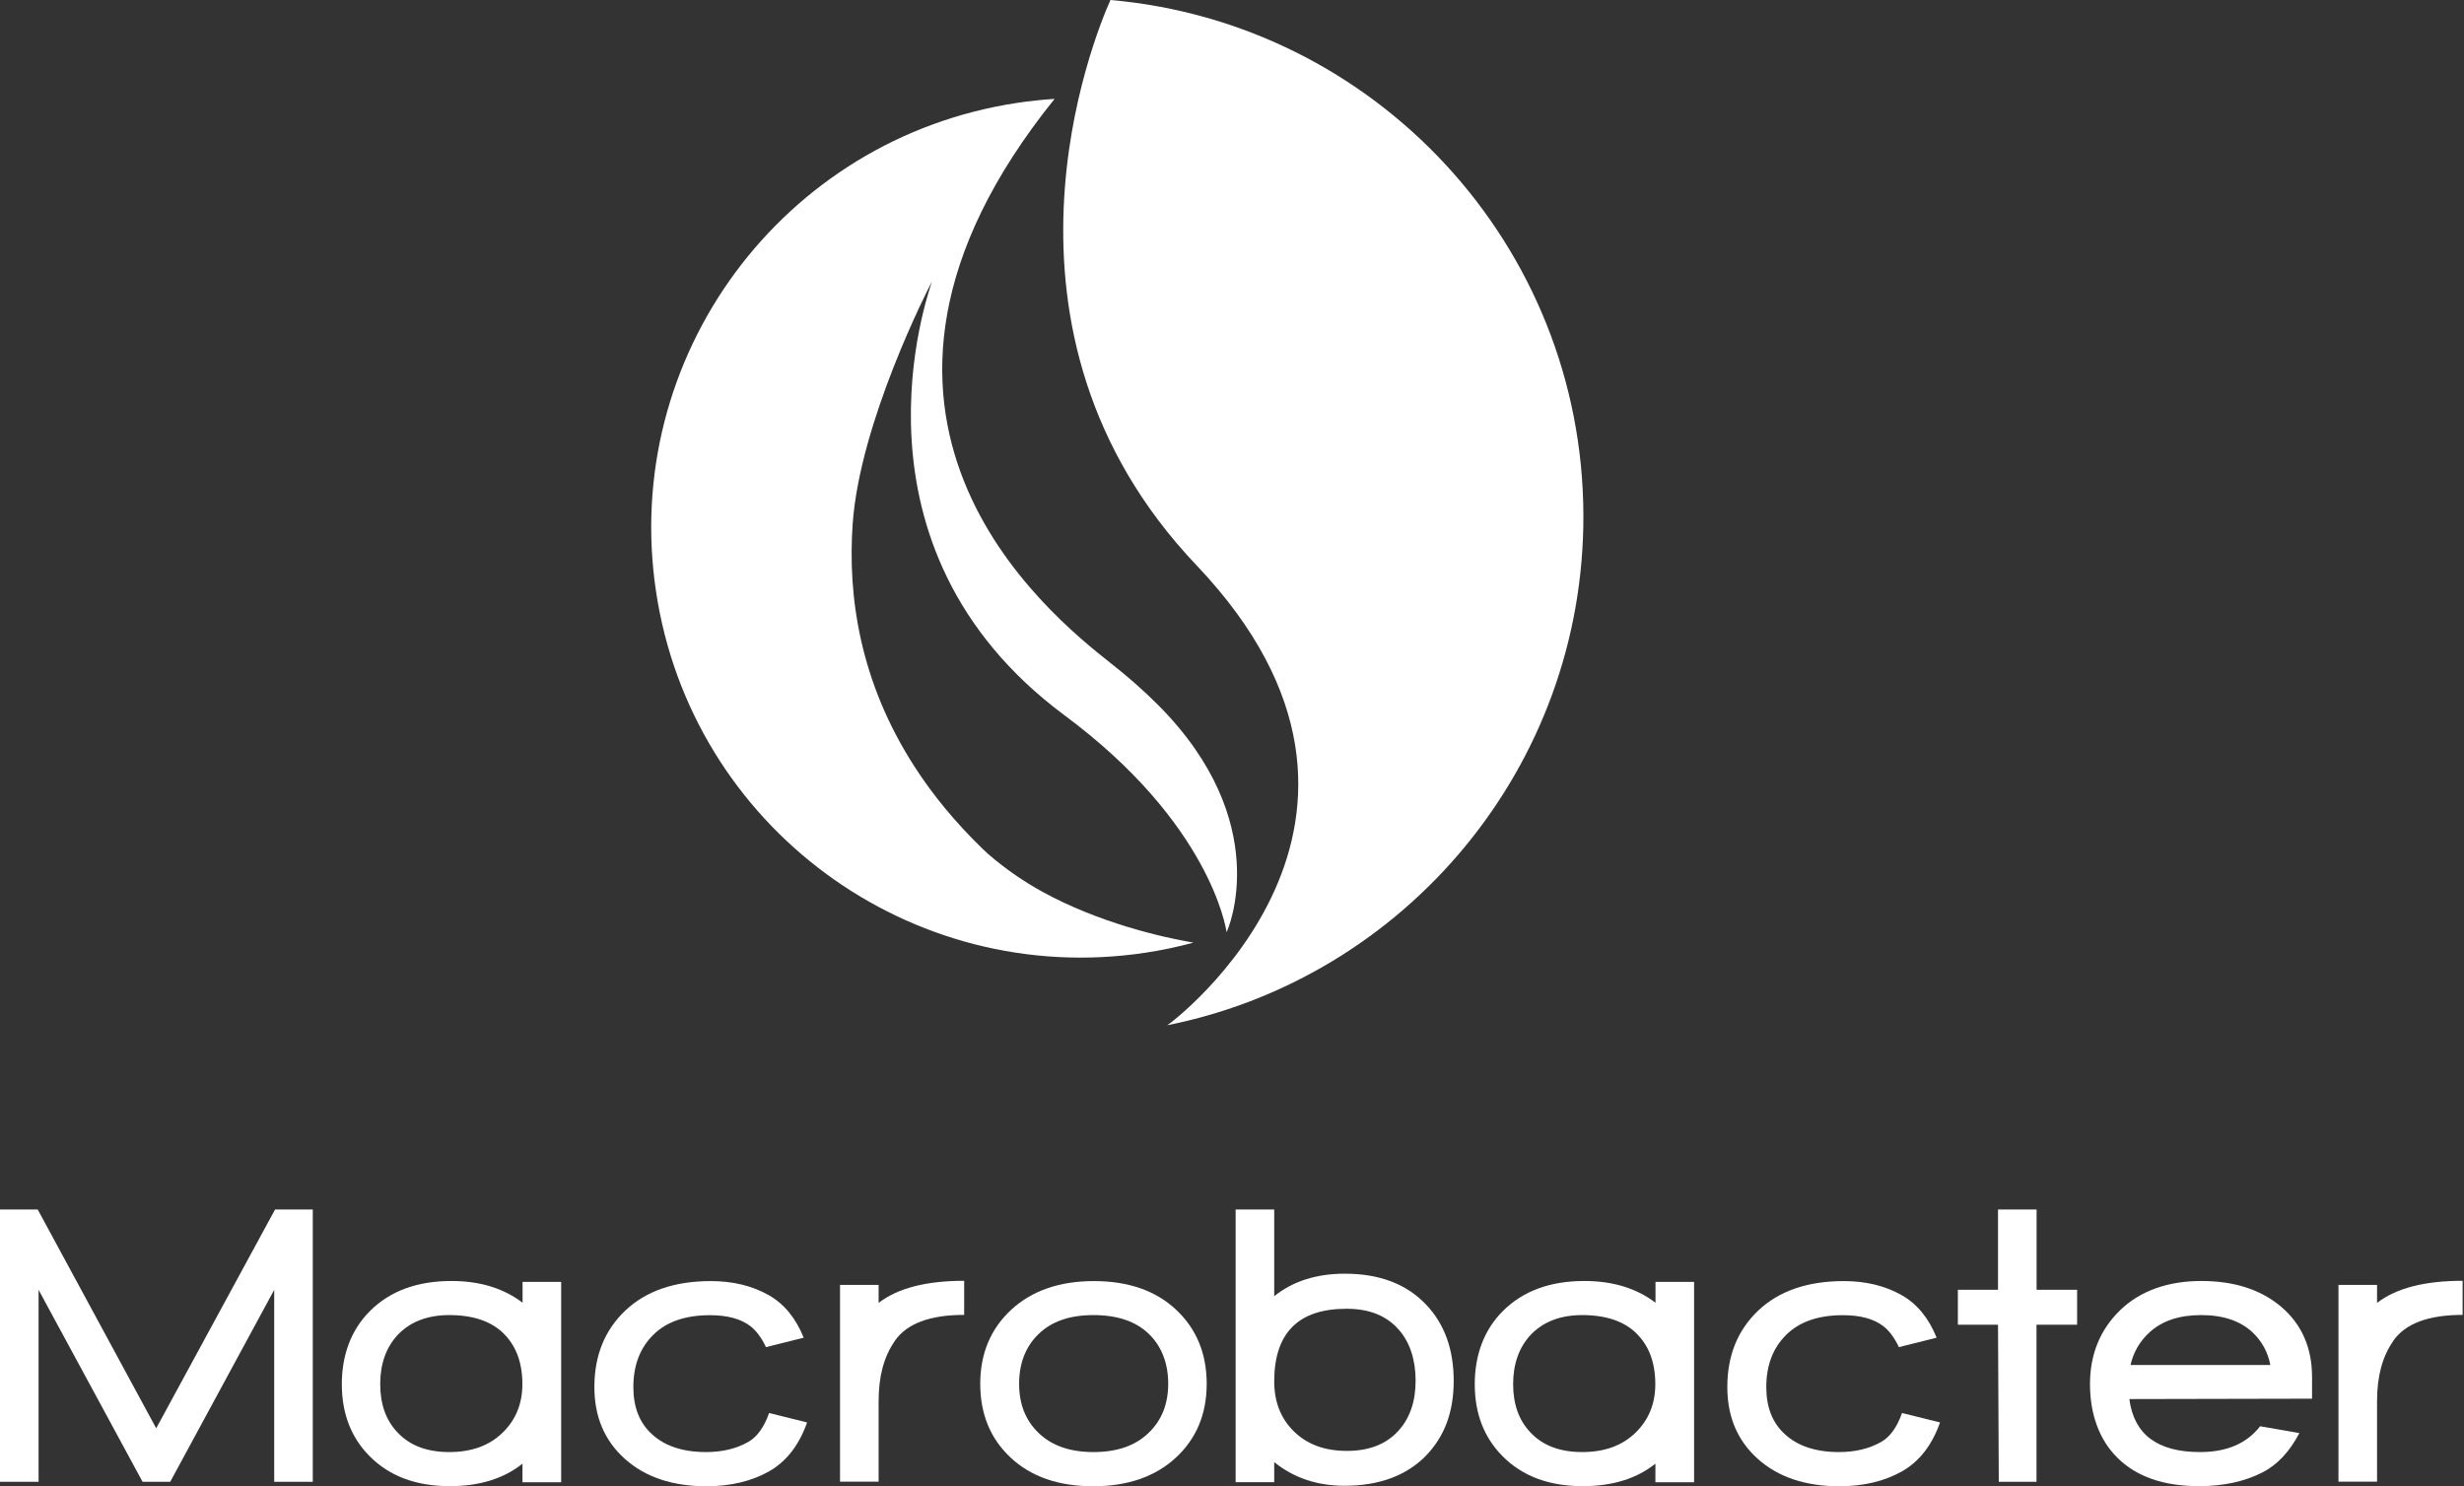
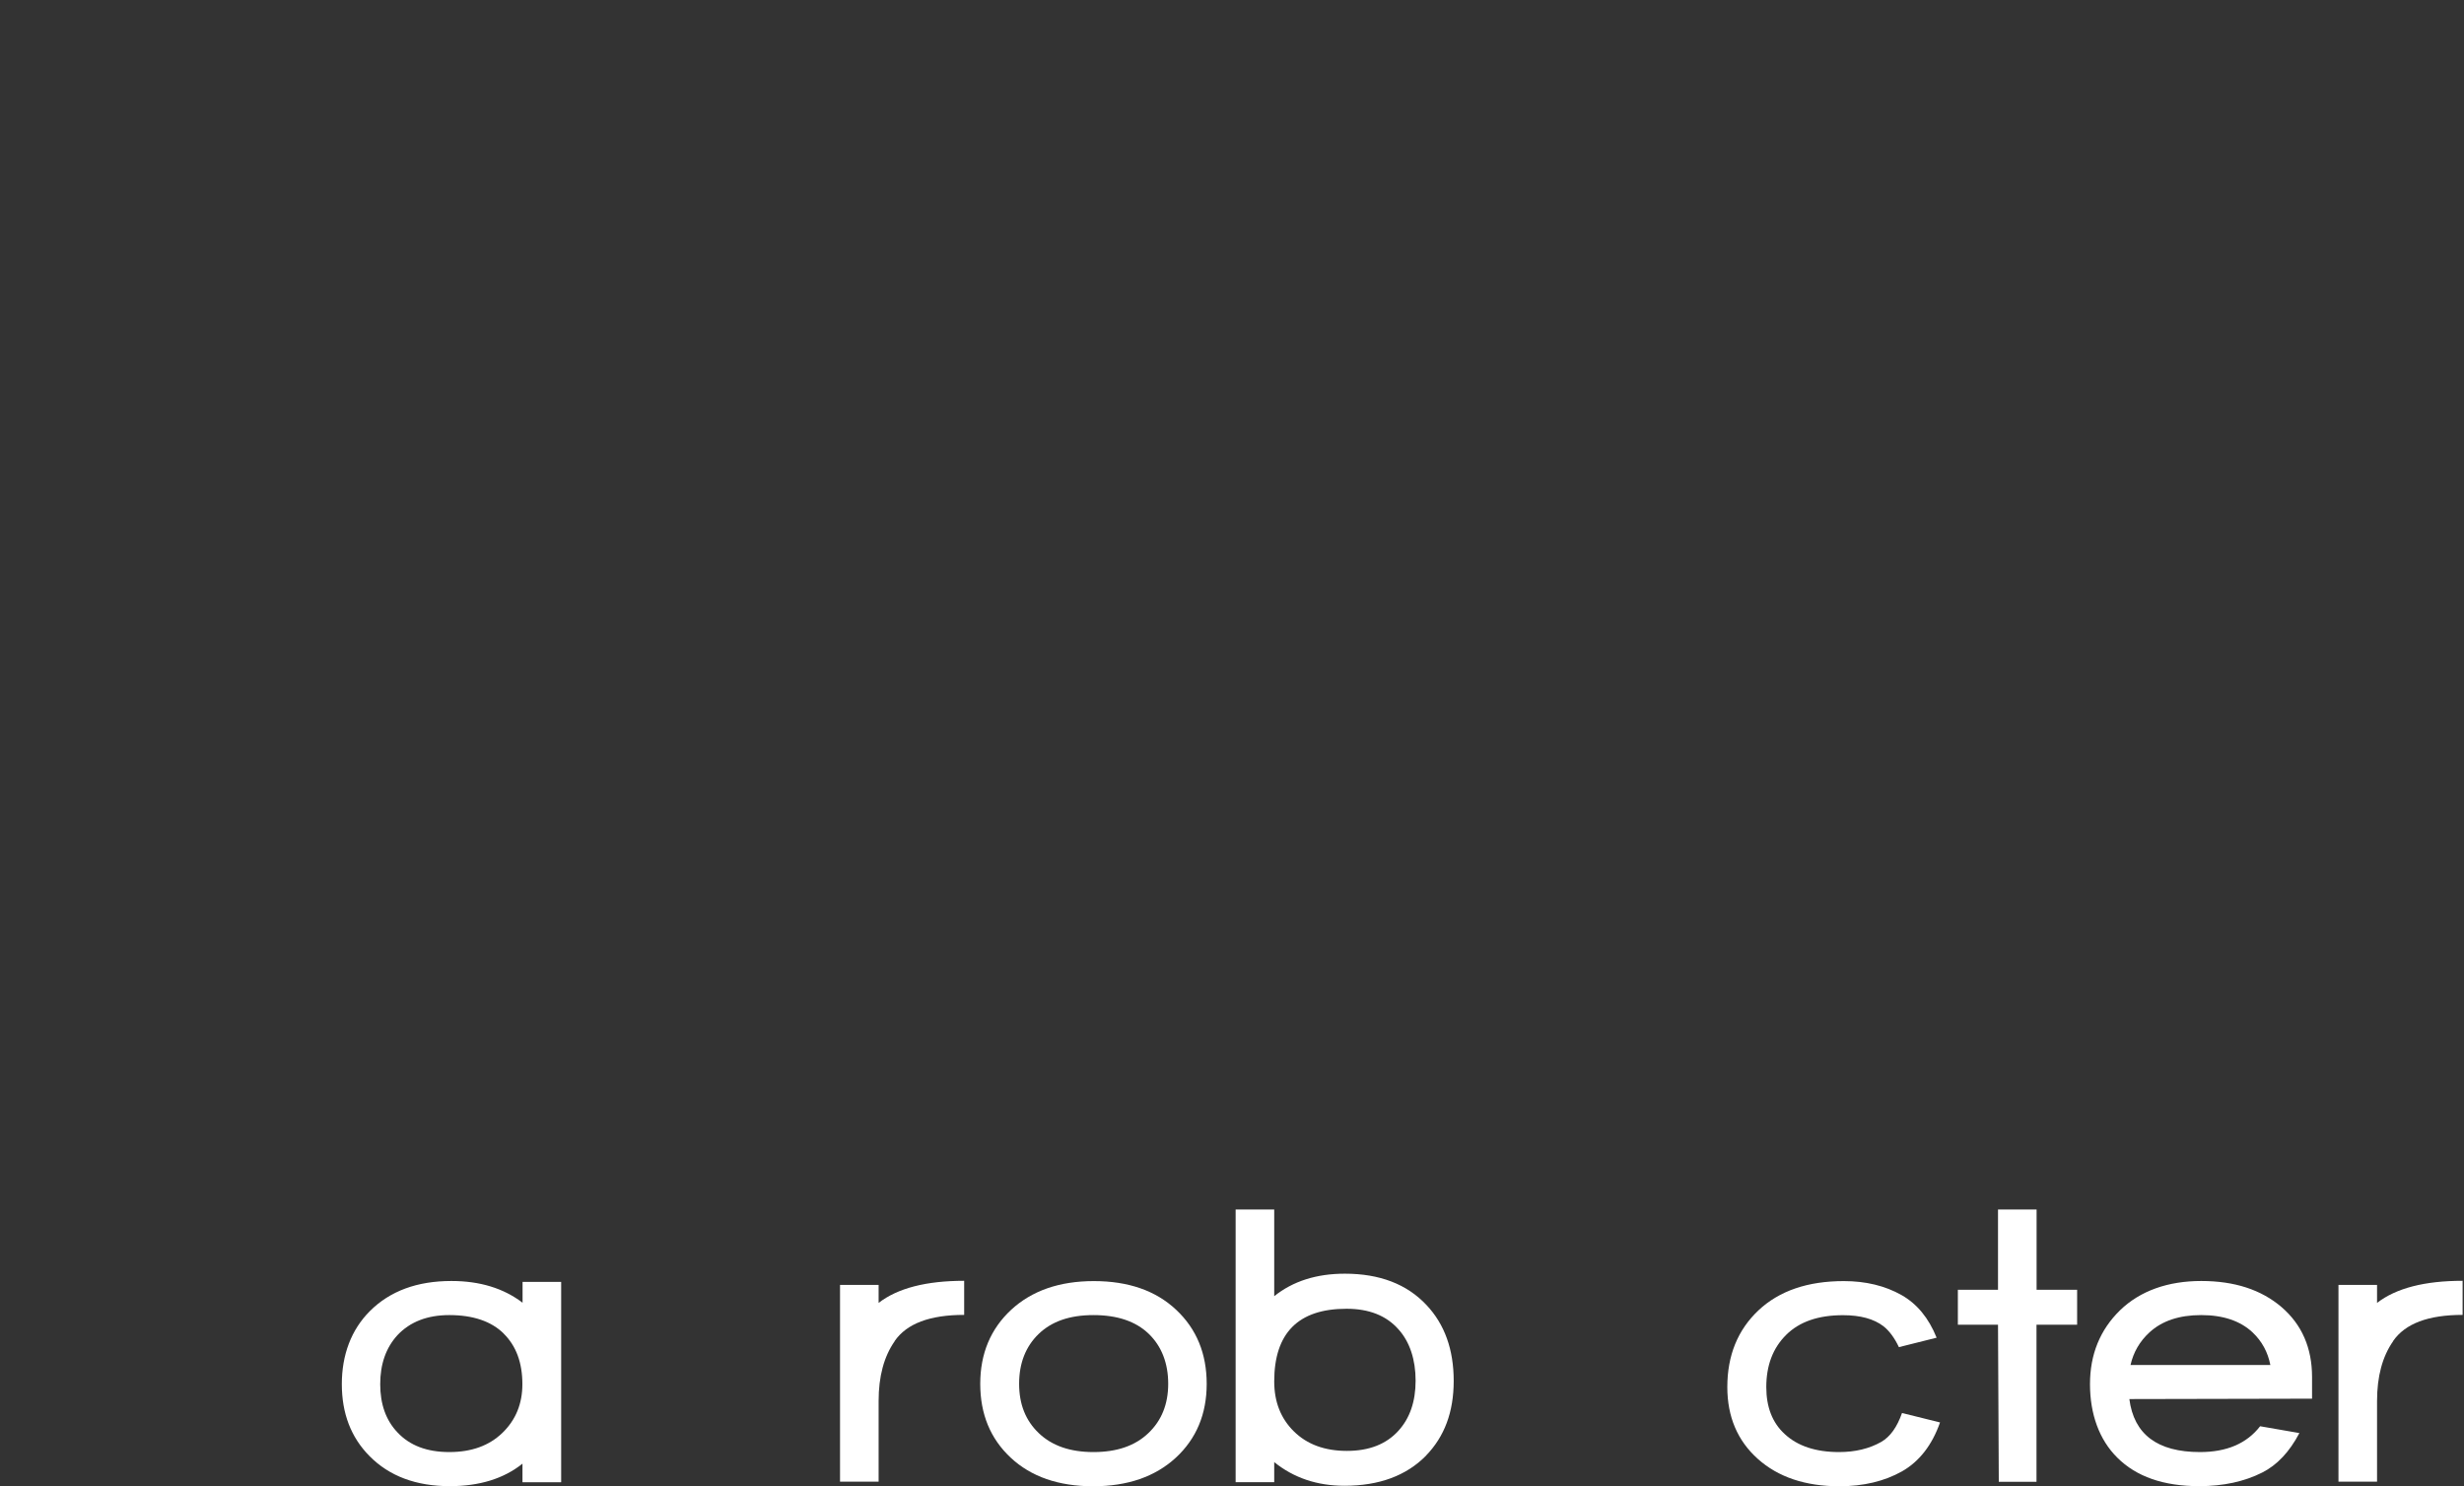
<svg xmlns="http://www.w3.org/2000/svg" width="484" height="292" viewBox="0 0 484 292" fill="none">
  <rect x="0" y="0" width="484" height="292" fill="#333333" stroke="none" />
-   <path d="M53.86 291.119V253.414L33.438 291.119H28.002L7.579 253.414V291.119H0V237.623H7.407L30.681 280.612L54.032 237.623H61.439V291.119H53.86Z" fill="white" />
  <path d="M102.629 291.196V287.559C98.954 290.506 94.188 291.98 88.351 291.98C81.728 291.98 76.465 290.009 72.579 286.066C68.943 282.391 67.144 277.683 67.144 271.941C67.144 266.199 68.981 261.261 72.656 257.586C76.599 253.643 81.939 251.671 88.676 251.671C94.246 251.671 98.897 253.088 102.648 255.94V251.844H110.228V291.215H102.648L102.629 291.196ZM98.954 262.007C96.504 259.595 92.944 258.37 88.255 258.37C83.948 258.37 80.541 259.691 78.073 262.313C75.814 264.782 74.685 267.998 74.685 271.941C74.685 275.884 75.814 279.042 78.073 281.415C80.484 283.999 83.872 285.281 88.255 285.281C92.638 285.281 96.102 284.018 98.705 281.492C101.308 278.965 102.61 275.788 102.61 271.941C102.61 267.73 101.385 264.419 98.935 262.007H98.954Z" fill="white" />
-   <path d="M151.072 277.606C150.096 280.382 148.756 282.258 147.014 283.272C144.66 284.612 141.885 285.282 138.688 285.282C134.114 285.282 130.554 284.095 128.027 281.741C125.616 279.54 124.41 276.458 124.41 272.515C124.41 268.247 125.711 264.84 128.314 262.256C130.918 259.672 134.631 258.39 139.473 258.39C142.899 258.39 145.541 259.117 147.416 260.553C148.584 261.471 149.598 262.85 150.459 264.668L157.867 262.811C156.316 258.945 154.02 256.17 150.995 254.447C147.742 252.61 143.952 251.691 139.645 251.691C132.544 251.691 126.956 253.605 122.879 257.433C118.802 261.28 116.754 266.295 116.754 272.515C116.754 278.353 118.764 283.061 122.745 286.621C126.745 290.201 132.085 292 138.765 292C143.493 292 147.588 291.024 151.072 289.071C154.479 287.119 156.967 283.923 158.537 279.463L151.072 277.606Z" fill="white" />
  <path d="M175.743 263.5C173.638 266.505 172.585 270.41 172.585 275.252V291.1H165.006V252.437H172.585V255.978C176.318 253.088 181.926 251.633 189.39 251.633V258.332C182.653 258.332 178.117 260.036 175.743 263.462V263.5Z" fill="white" />
  <path d="M230.962 286.392C226.904 290.124 221.488 292 214.712 292C207.936 292 202.539 290.124 198.539 286.392C194.538 282.659 192.548 277.817 192.548 271.884C192.548 265.95 194.577 261.089 198.615 257.337C202.673 253.586 208.09 251.691 214.865 251.691C221.641 251.691 227.038 253.567 231.038 257.337C235.039 261.089 237.029 265.95 237.029 271.884C237.029 277.817 235 282.659 230.962 286.392ZM225.641 262.046C223.095 259.596 219.478 258.371 214.789 258.371C210.099 258.371 206.577 259.615 204.013 262.084C201.467 264.553 200.185 267.826 200.185 271.864C200.185 275.903 201.467 279.099 204.051 281.568C206.635 284.038 210.195 285.282 214.789 285.282C219.382 285.282 222.961 284.057 225.564 281.568C228.167 279.099 229.469 275.865 229.469 271.864C229.469 267.864 228.187 264.496 225.641 262.046Z" fill="white" />
  <path d="M280.114 285.99C276.228 289.933 270.888 291.904 264.093 291.904C258.734 291.904 254.121 290.354 250.293 287.253V291.196H242.714V237.623H250.293V254.658C253.968 251.71 258.6 250.236 264.17 250.236C271.003 250.236 276.343 252.284 280.19 256.38C283.769 260.17 285.549 265.146 285.549 271.29C285.549 277.434 283.731 282.238 280.114 285.971V285.99ZM274.678 261.146C272.304 258.467 268.917 257.127 264.495 257.127C255.021 257.127 250.293 261.893 250.293 271.405C250.293 275.405 251.576 278.678 254.16 281.224C256.744 283.77 260.208 285.052 264.572 285.052C268.936 285.052 272.304 283.731 274.678 281.109C276.936 278.64 278.066 275.348 278.066 271.252C278.066 267.156 276.936 263.634 274.678 261.146Z" fill="white" />
-   <path d="M325.169 291.196V287.559C321.494 290.506 316.728 291.98 310.891 291.98C304.268 291.98 299.005 290.009 295.119 286.066C291.483 282.391 289.684 277.683 289.684 271.941C289.684 266.199 291.521 261.261 295.196 257.586C299.139 253.643 304.479 251.671 311.216 251.671C316.786 251.671 321.437 253.088 325.188 255.94V251.844H332.768V291.215H325.188L325.169 291.196ZM321.494 262.007C319.044 259.595 315.484 258.37 310.795 258.37C306.488 258.37 303.082 259.691 300.612 262.313C298.354 264.782 297.225 267.998 297.225 271.941C297.225 275.884 298.354 279.042 300.612 281.415C303.024 283.999 306.412 285.281 310.795 285.281C315.178 285.281 318.642 284.018 321.245 281.492C323.848 278.965 325.15 275.788 325.15 271.941C325.15 267.73 323.925 264.419 321.475 262.007H321.494Z" fill="white" />
  <path d="M400.026 260.266V291.119H392.619L392.466 260.266H384.58V253.394H392.466V237.623H400.045V253.394H408.007V260.266H400.045H400.026Z" fill="white" />
  <path d="M454.154 270.543C454.154 264.821 452.145 260.227 448.164 256.801C444.163 253.375 438.9 251.671 432.392 251.671C425.885 251.671 420.41 253.585 416.448 257.413C412.506 261.261 410.534 266.103 410.534 271.941C410.534 277.778 412.333 282.85 415.893 286.372C419.645 290.124 425.004 291.98 431.99 291.98C436.718 291.98 440.852 291.081 444.374 289.301C447.283 287.827 449.714 285.262 451.666 281.549L443.953 280.209C441.33 283.597 437.407 285.281 432.143 285.281C423.779 285.281 419.166 281.817 418.267 274.869L454.154 274.793V270.524V270.543ZM418.496 268.17C419.071 265.644 420.315 263.519 422.21 261.777C424.679 259.5 428.066 258.37 432.373 258.37C436.68 258.37 440.048 259.5 442.479 261.777C444.316 263.519 445.465 265.644 445.962 268.17H418.516H418.496Z" fill="white" />
  <path d="M470.079 263.5C467.974 266.505 466.921 270.41 466.921 275.252V291.1H459.342V252.437H466.921V255.978C470.654 253.088 476.262 251.633 483.726 251.633V258.332C476.989 258.332 472.453 260.036 470.079 263.462V263.5Z" fill="white" />
  <path d="M373.612 277.606C372.636 280.382 371.296 282.258 369.554 283.272C367.2 284.612 364.425 285.282 361.228 285.282C356.654 285.282 353.094 284.095 350.567 281.741C348.156 279.54 346.95 276.458 346.95 272.515C346.95 268.247 348.251 264.84 350.854 262.256C353.458 259.672 357.171 258.39 362.013 258.39C365.439 258.39 368.08 259.117 369.956 260.553C371.124 261.471 372.138 262.85 372.999 264.668L380.407 262.811C378.856 258.945 376.56 256.17 373.535 254.447C370.282 252.61 366.492 251.691 362.185 251.691C355.084 251.691 349.496 253.605 345.419 257.433C341.342 261.28 339.294 266.295 339.294 272.515C339.294 278.353 341.304 283.061 345.285 286.621C349.285 290.201 354.625 292 361.305 292C366.033 292 370.128 291.024 373.612 289.071C377.019 287.119 379.507 283.923 381.077 279.463L373.612 277.606Z" fill="white" />
-   <path d="M183.055 55.333C182.29 56.731 168.911 82.933 167.494 102.858C166.48 117.041 168.853 133.98 179.725 150.746C183.208 156.144 187.572 161.484 192.97 166.728C192.97 166.728 193.487 167.226 194.118 167.8C197.621 170.824 201.238 173.274 204.837 175.246C215.766 181.236 227.977 184.088 234.427 185.198C231.345 186.021 228.168 186.71 224.914 187.189C178.806 194.118 135.799 162.383 128.87 116.256C121.922 70.148 153.675 27.159 199.803 20.212C202.253 19.848 204.722 19.58 207.153 19.427C157.101 81.555 206.138 120.773 218.12 130.247C221.393 132.812 224.493 135.511 227.422 138.439C250.428 161.484 241.222 182.691 240.935 183.131C240.82 182.327 237.643 161.714 209.143 140.564C164.336 107.318 182.424 57.439 183.055 55.333Z" fill="white" />
-   <path d="M311.024 101.193C311.177 150.689 276.036 192.07 229.277 201.429C230.177 200.97 282.735 161.274 235.039 111.069C191.151 64.904 214.961 7.101 218.119 0C270.046 4.536 310.852 48.041 311.024 101.174V101.193Z" fill="white" />
</svg>